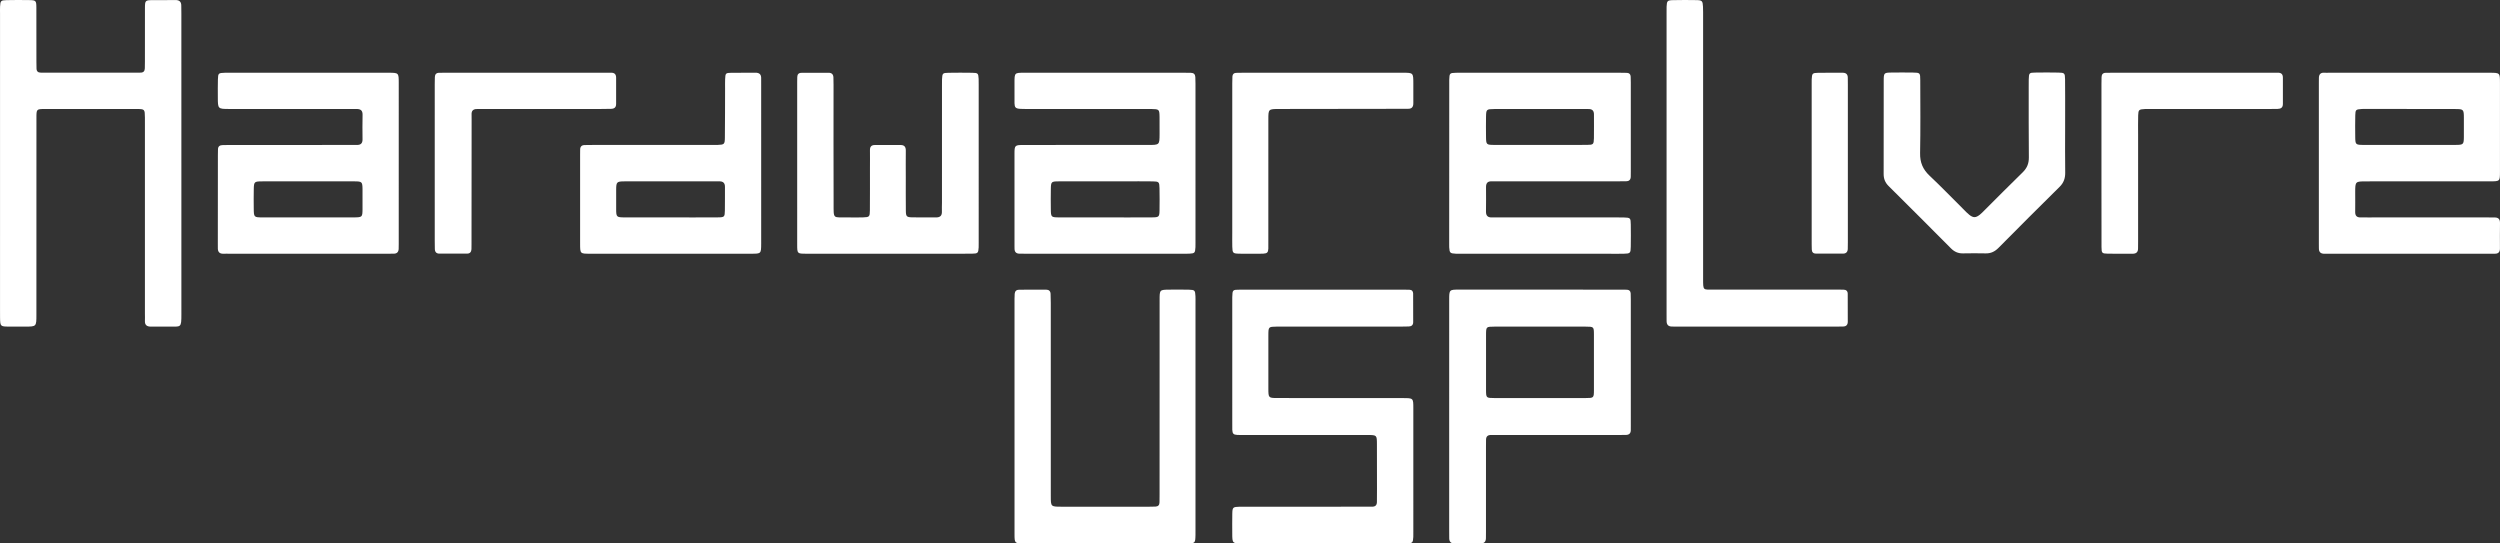
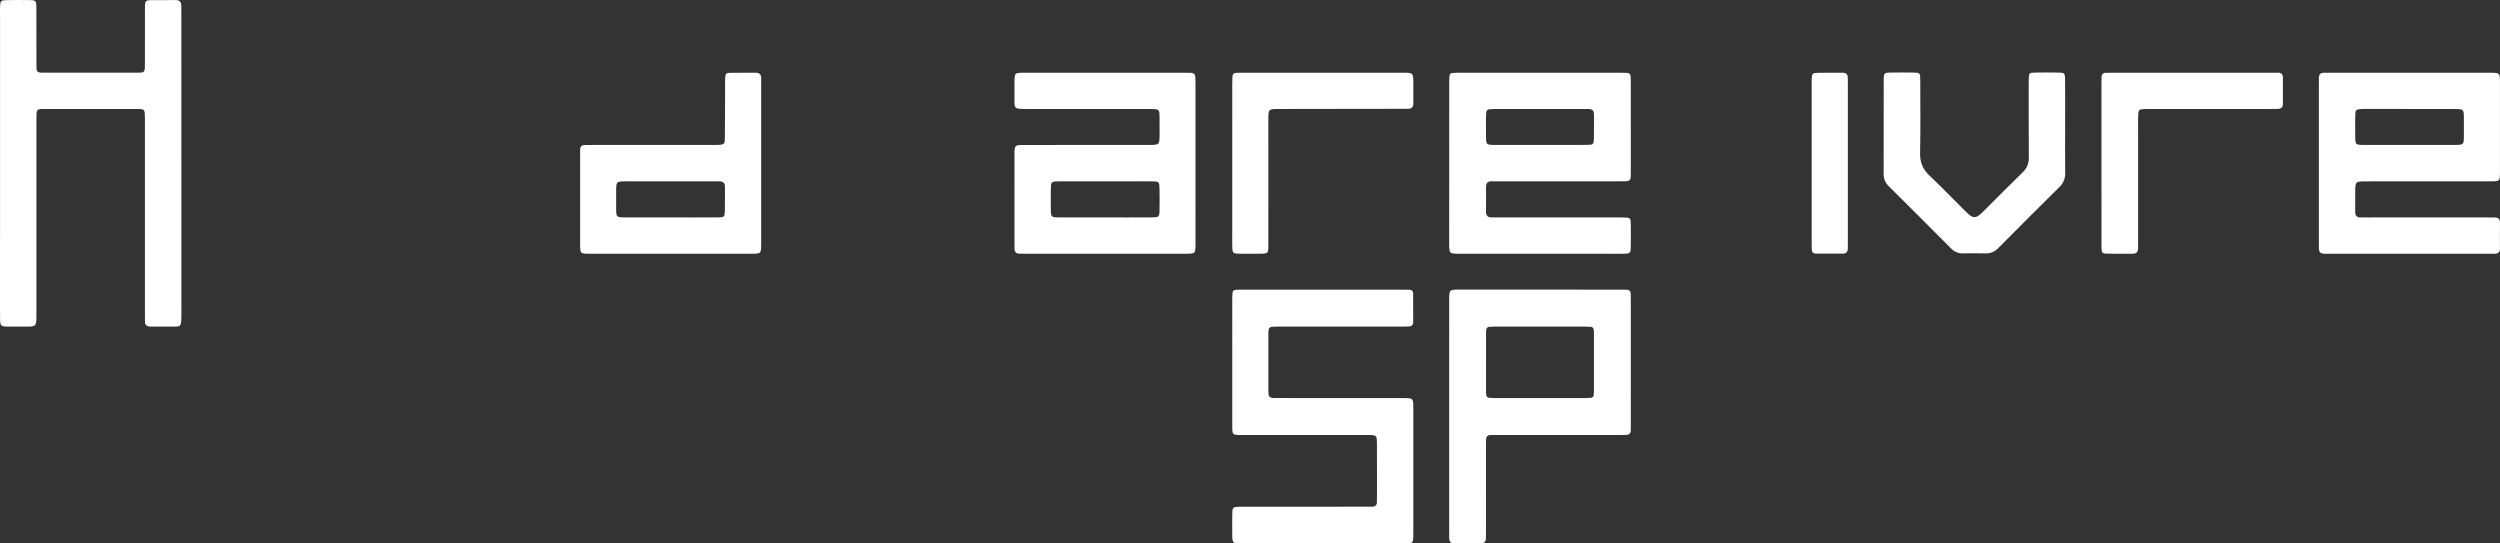
<svg xmlns="http://www.w3.org/2000/svg" version="1.1" id="Layer_1" x="0px" y="0px" width="4902.512px" height="1065.768px" viewBox="48.744 1653.118 4902.512 1065.768" enable-background="new 48.744 1653.118 4902.512 1065.768" xml:space="preserve">
  <rect x="48.744" y="1653.118" width="4902.512" height="1065.768" fill="#333333" stroke="none" />
  <g>
    <path fill="#FFFFFF" d="M48.806,1973.289c0-97.971,0-195.943,0-293.917c0-4.427-0.176-8.865,0.064-13.281   c0.614-11.337,1.471-12.459,12.535-12.705c14.938-0.338,29.893-0.347,44.833-0.078c12.952,0.231,13.771,1.061,13.838,14.678   c0.171,35.428,0.062,70.854,0.083,106.279c0.002,4.427,0.11,8.852,0.199,13.28c0.112,5.436,2.987,8.015,8.349,8.03   c3.32,0.014,6.64,0.108,9.961,0.11c58.674,0.007,117.346,0.007,176.018-0.002c3.322,0,6.641-0.104,9.962-0.146   c5.503-0.063,7.963-3.114,8.104-8.346c0.116-4.424,0.186-8.852,0.188-13.279c0.02-34.871-0.073-69.743,0.056-104.616   c0.055-15.468,0.496-15.791,15.812-15.917c14.391-0.122,28.788,0.169,43.17-0.166c8.294-0.191,12.471,3.021,12.271,11.54   c-0.116,4.977,0.165,9.961,0.165,14.941c0.011,196.498-0.019,392.997,0.043,589.493c0.008,27.713-0.716,24.258-24.45,24.415   c-11.62,0.077-23.248-0.177-34.867,0.029c-8.11,0.142-12.659-2.823-12.199-11.585c0.232-4.417,0.003-8.854,0.003-13.283   c-0.001-124.542-0.001-249.082-0.001-373.626c0-3.874,0.038-7.747-0.013-11.623c-0.206-16.354-0.215-16.596-16.839-16.628   c-59.78-0.107-119.561-0.107-179.341,0c-16.313,0.029-16.531,0.271-16.542,16.869c-0.07,128.968-0.047,257.934-0.063,386.907   c-0.003,22.924-0.021,22.931-22.295,22.952c-10.519,0.01-21.033,0.024-31.549-0.025c-16.884-0.084-17.199-0.416-17.449-18.078   c-0.08-5.533-0.044-11.07-0.044-16.604C48.804,2163.699,48.806,2068.498,48.806,1973.289z" />
    <path fill="#FFFFFF" d="M2643.24,2221.113c52.023,0,104.048-0.004,156.072,0.006c4.426,0.004,8.853,0.113,13.274,0.193   c4.769,0.079,7.287,2.945,7.341,7.277c0.213,18.811,0.2,37.622,0.09,56.434c-0.033,5.222-3.035,8.119-8.34,8.285   c-4.98,0.152-9.961,0.253-14.938,0.258c-78.59,0.013-157.176,0.007-235.766,0.01c-2.771,0-5.535-0.028-8.303,0.012   c-16.386,0.245-16.582,0.248-16.644,16.895c-0.131,34.864-0.106,69.732-0.006,104.602c0.057,18.45,0.192,18.545,18.342,18.563   c81.91,0.074,163.822,0.089,245.729,0.129c20.181,0.011,20.207,0.013,20.209,19.89c0.013,80.802,0.004,161.603,0.004,242.409   c0,3.316,0.123,6.646-0.057,9.959c-0.602,11.272-1.483,12.384-12.531,12.685c-11.61,0.32-23.241,0.086-34.864,0.086   c-95.744,0-191.492,0.01-287.238-0.006c-20.318-0.002-20.342-0.041-20.402-19.814c-0.037-12.729-0.19-25.463,0.07-38.182   c0.269-13.017,1.079-13.625,14.537-14.021c3.318-0.1,6.64-0.021,9.962-0.021c78.591,0,157.179,0.003,235.77-0.004   c4.43,0,8.86-0.185,13.28-0.037c6.9,0.228,10.185-2.812,10.06-9.86c-0.146-8.299,0.141-16.6,0.135-24.902   c-0.01-29.33-0.004-58.664-0.121-87.994c-0.07-17.702-0.166-17.793-18.906-17.805c-79.695-0.041-159.389,0.008-239.088-0.033   c-28.315-0.014-25.654,2.15-25.679-26.186c-0.069-78.033-0.024-156.07-0.024-234.105c0-3.322-0.07-6.645,0.022-9.963   c0.403-14.448,0.458-14.688,15.294-14.713C2534.766,2221.058,2589.004,2221.116,2643.24,2221.113z" />
-     <path fill="#FFFFFF" d="M2393.103,2471.345c0,74.158,0,148.318,0,222.479c0,2.769,0.037,5.537-0.022,8.301   c-0.343,16.244-0.528,16.625-17.022,16.636c-106.813,0.069-213.629,0.069-320.442,0.008c-16.906-0.01-17.387-0.503-17.392-18.084   c-0.051-153.854-0.03-307.713-0.015-461.567c0-3.318,0.039-6.646,0.34-9.945c0.479-5.195,3.443-7.939,8.715-7.953   c17.71-0.051,35.42-0.102,53.128-0.075c5.272,0.013,8.276,2.855,8.549,8.079c0.317,6.076,0.39,12.17,0.393,18.255   c0.021,126.186,0.009,252.366,0.028,378.55c0.004,20.673,0.06,20.716,20.905,20.728c57.559,0.021,115.115,0.009,172.675-0.006   c3.871,0,7.744-0.08,11.614-0.216c5.395-0.192,7.963-3.106,7.979-8.446c0.015-4.982,0.121-9.959,0.123-14.943   c0.027-127.289,0.05-254.581,0.076-381.87c0.004-19.999,0.019-20.059,19.692-20.188c12.728-0.084,25.466-0.25,38.184,0.121   c11.104,0.319,11.841,1.315,12.414,12.715c0.221,4.417,0.077,8.854,0.077,13.279   C2393.103,2321.918,2393.103,2396.627,2393.103,2471.345z" />
-     <path fill="#FFFFFF" d="M1790.557,2150.68c-53.7-0.005-107.396,0.047-161.096-0.03c-17.277-0.027-17.42-0.177-17.427-17.686   c-0.047-106.293-0.025-212.586-0.018-318.873c0-3.321,0.088-6.639,0.163-9.961c0.119-5.358,2.835-8.181,8.232-8.197   c17.713-0.047,35.429-0.014,53.141-0.104c6.13-0.03,9.251,3.001,9.525,8.952c0.229,4.972,0.239,9.961,0.242,14.939   c0.015,76.947-0.199,153.9,0.115,230.848c0.137,33.542-2.254,28.384,28.115,28.888c9.961,0.165,19.937,0.258,29.892-0.069   c12.095-0.399,13.027-1.163,13.149-13.704c0.275-28.23,0.113-56.467,0.135-84.698c0.007-11.072,0.196-22.146-0.005-33.213   c-0.126-6.884,2.738-10.307,9.734-10.281c16.606,0.057,33.215,0.11,49.82-0.034c7.689-0.067,10.85,3.366,10.744,11.063   c-0.244,17.708-0.044,35.431-0.03,53.143c0.018,21.587-0.155,43.184,0.114,64.769c0.138,11.161,1.493,12.638,12.378,12.909   c15.489,0.388,30.999-0.115,46.496,0.146c8.464,0.141,12.201-3.443,11.821-11.898c-0.25-5.519,0.129-11.067,0.13-16.603   c0.021-76.948,0.023-153.898,0.033-230.848c0-3.875-0.124-7.758,0.082-11.623c0.618-11.668,1.126-12.438,12.374-12.652   c15.496-0.29,31.004-0.267,46.501-0.02c11.75,0.188,12.308,0.901,12.939,11.989c0.219,3.864,0.099,7.747,0.099,11.623   c0.005,102.97,0.007,205.937,0.007,308.906c0,3.319,0.123,6.65-0.068,9.963c-0.632,10.934-1.479,12.114-12.926,12.246   c-24.909,0.285-49.823,0.104-74.734,0.109C1850.346,2150.682,1820.45,2150.682,1790.557,2150.68z" />
-     <path fill="#FFFFFF" d="M3316.895,1971.691c0-97.952,0-195.907,0-293.859c0-3.875-0.135-7.756,0.051-11.62   c0.541-11.275,1.463-12.55,12.428-12.804c15.486-0.36,30.988-0.349,46.479-0.057c10.617,0.198,11.955,1.77,12.465,12.854   c0.328,7.181,0.222,14.387,0.222,21.577c0.014,170.452,0.014,340.9,0.006,511.354c-0.002,24.563-0.492,21.849,21.215,21.854   c80.244,0.035,160.488,0.011,240.73,0.02c4.426,0.003,8.852,0.114,13.278,0.134c5.406,0.021,8.32,2.835,8.363,8.105   c0.146,18.262,0.152,36.521,0.111,54.779c-0.011,5.916-2.9,9.31-9.097,9.376c-3.873,0.038-7.746,0.173-11.616,0.173   c-104.597,0.015-209.191,0.015-313.787,0.012c-3.318,0-6.639-0.135-9.957-0.096c-7.695,0.086-11-3.9-10.844-11.341   c0.088-4.428-0.048-8.853-0.048-13.282C3316.895,2169.811,3316.895,2070.752,3316.895,1971.691z" />
    <path fill="#FFFFFF" d="M4098.477,1903.435c-0.008,29.329-0.305,58.667,0.145,87.993c0.172,11.231-2.842,20.055-11.047,28.141   c-40.207,39.627-80.084,79.584-119.828,119.67c-7.102,7.158-14.817,10.968-24.944,10.759c-14.938-0.313-29.892-0.277-44.824,0   c-9.496,0.176-16.854-3.261-23.549-10.002c-40.554-40.843-81.273-81.526-122.129-122.064c-6.767-6.714-9.757-14.194-9.732-23.658   c0.17-60.878,0.013-121.759,0.136-182.637c0.034-15.749,0.508-16.066,15.604-16.257c13.832-0.171,27.674-0.202,41.508,0.021   c14.285,0.237,14.531,0.402,14.56,15.4c0.104,47.594,0.594,95.2-0.326,142.781c-0.35,18.118,5.439,31.684,18.479,43.975   c22.945,21.629,44.854,44.355,67.226,66.598c3.531,3.511,6.93,7.222,10.836,10.266c7.908,6.163,12.658,5.986,20.744-0.415   c3.024-2.396,5.705-5.237,8.448-7.97c25.095-24.994,49.966-50.22,75.361-74.901c8.574-8.334,12.299-17.431,12.178-29.41   c-0.477-46.485-0.256-92.979-0.291-139.468c-0.002-4.432-0.092-8.86,0.068-13.282c0.451-12.896,0.67-13.335,13.037-13.558   c14.941-0.27,29.894-0.264,44.828,0.032c12.385,0.246,13.193,0.899,13.359,13.353c0.328,24.346,0.135,48.701,0.155,73.05   C4098.481,1889.043,4098.477,1896.237,4098.477,1903.435z" />
    <path fill="#FFFFFF" d="M4169.713,1973.423c0-52.017-0.008-104.031,0.006-156.046c0-4.427,0.067-8.854,0.211-13.271   c0.174-5.276,2.797-8.175,8.256-8.2c3.873-0.014,7.748-0.127,11.619-0.127c105.688-0.007,211.375-0.007,317.069-0.007   c2.765,0,5.535,0.12,8.295-0.01c6.801-0.322,10.358,2.584,10.328,9.652c-0.08,17.155-0.121,34.307,0.008,51.461   c0.056,7.232-3.953,9.707-10.396,9.802c-4.977,0.069-9.957,0.151-14.938,0.151c-77.469,0.012-154.938,0.006-232.404,0.012   c-4.428,0-8.865-0.149-13.278,0.095c-11.285,0.628-12.437,1.493-12.783,12.532c-0.399,12.712-0.135,25.446-0.14,38.177   c-0.004,69.724-0.004,139.44-0.008,209.161c-0.002,4.429-0.164,8.856-0.098,13.281c0.115,7.78-3.865,10.713-11.363,10.621   c-16.041-0.207-32.098,0.209-48.135-0.144c-11.252-0.25-12.08-1.068-12.158-12.801c-0.223-34.856-0.09-69.722-0.094-104.58   C4169.705,2013.26,4169.713,1993.341,4169.713,1973.423z" />
-     <path fill="#FFFFFF" d="M901.266,1973.377c-0.002-52-0.007-103.996,0.006-155.993c0.002-4.423,0.071-8.851,0.229-13.27   c0.188-5.255,2.814-8.182,8.256-8.233c3.315-0.035,6.635-0.106,9.955-0.108c106.209-0.004,212.419,0,318.627,0   c2.766,0,5.537,0.134,8.296,0c6.853-0.332,10.345,2.724,10.328,9.708c-0.044,17.146-0.074,34.296-0.005,51.445   c0.027,7.18-3.938,9.646-10.481,9.636c-6.637-0.006-13.272,0.263-19.912,0.263c-75.782,0.021-151.565,0.012-227.352,0.021   c-4.979,0-9.959,0.153-14.937,0.074c-7.591-0.113-11.222,3.395-10.754,11.1c0.201,3.307,0.061,6.635,0.059,9.957   c-0.063,81.316-0.132,162.632-0.201,243.946c-0.004,3.318,0.088,6.644-0.108,9.947c-0.303,5.072-2.766,8.506-8.163,8.543   c-18.249,0.137-36.501,0.14-54.751,0.07c-6.13-0.023-8.905-3.499-8.905-9.499c0.004-4.977-0.174-9.953-0.174-14.932   C901.26,2075.162,901.266,2024.268,901.266,1973.377z" />
    <path fill="#FFFFFF" d="M2465.207,1972.554c0-52.018-0.007-104.029,0.015-156.044c0-4.418,0.08-8.85,0.3-13.265   c0.227-4.543,2.688-7.108,7.296-7.271c4.424-0.155,8.851-0.194,13.274-0.196c104.58-0.007,209.161-0.015,313.739,0   c20.418,0.002,20.438,0.047,20.472,21.28c0.02,12.729-0.162,25.454-0.007,38.18c0.095,7.476-2.868,11.476-10.729,11.211   c-4.42-0.147-8.851,0.05-13.275,0.056c-79.125,0.113-158.248,0.221-237.371,0.331c-0.555,0.005-1.108,0-1.664,0.005   c-21.227,0.079-21.264,0.079-21.268,20.722c-0.012,79.128,0.053,158.253-0.029,237.38c-0.027,27.791,2.908,25.664-26.043,25.733   c-10.512,0.022-21.032,0.22-31.537-0.08c-11.928-0.337-12.768-1.279-13.105-13.706c-0.244-8.846-0.064-17.707-0.064-26.559   C2465.207,2064.404,2465.207,2018.477,2465.207,1972.554z" />
    <path fill="#FFFFFF" d="M3672.404,1973.4c-0.004,51.47,0.002,102.938-0.008,154.406c-0.002,4.426-0.07,8.854-0.168,13.279   c-0.129,5.984-3.168,9.337-9.205,9.367c-17.705,0.09-35.41,0.075-53.117,0.028c-5.334-0.017-8.11-2.854-8.254-8.198   c-0.086-3.319-0.182-6.638-0.182-9.957c-0.014-105.703-0.01-211.406-0.008-317.109c0-2.213-0.07-4.434,0.049-6.639   c0.598-11.408,1.312-12.477,12.414-12.695c16.045-0.314,32.103,0.044,48.146-0.104c6.955-0.063,10.207,3.112,10.213,9.938   c0.006,4.428,0.112,8.854,0.112,13.283C3672.404,1870.466,3672.404,1921.935,3672.404,1973.4z" />
    <path fill="#FFFFFF" d="M3246.711,2093.487c-0.199-13.214-0.627-13.48-14.406-13.952c-4.424-0.146-8.857-0.045-13.283-0.045   c-77.482-0.004-154.961,0-232.443,0c-3.875,0-7.756-0.183-11.618,0c-8.154,0.382-12.345-2.852-12.195-11.541   c0.271-16.045,0.162-32.096,0.088-48.146c-0.035-7.457,3.125-11.395,10.938-11.087c4.42,0.177,8.854-0.021,13.282-0.021   c78.586-0.003,157.175-0.003,235.765-0.016c4.979,0,9.957-0.109,14.938-0.164c6.207-0.066,8.922-3.42,8.9-9.4   c-0.011-3.321,0.092-6.645,0.092-9.962c0.008-58.111,0.008-116.222-0.014-174.332c0-3.872-0.062-7.751-0.261-11.615   c-0.233-4.575-2.78-7.054-7.344-7.229c-4.424-0.167-8.853-0.197-13.277-0.197c-52.024-0.013-104.047-0.009-156.067-0.009   c-47.597,0-95.193,0-142.789,0c-7.746,0-15.496-0.17-23.242,0.048c-12.191,0.336-12.607,0.871-13.043,13.563   c-0.074,2.209-0.004,4.427-0.006,6.64c-0.041,105.153-0.082,210.306-0.123,315.454c0,2.217-0.08,4.438,0.063,6.639   c0.695,10.938,1.668,11.938,12.863,12.501c4.416,0.224,8.852,0.064,13.279,0.064c94.082,0,188.17,0,282.256,0.007   c11.065,0,22.139,0.273,33.203,0.009c13.596-0.325,14.211-0.914,14.434-14.039   C3246.941,2122.271,3246.928,2107.875,3246.711,2093.487z M2962.852,1882.518c0.25-15.021,0.654-15.399,16.328-15.594   c14.379-0.181,28.768-0.051,43.149-0.051c43.148,0,86.298,0,129.443,0.003c3.873,0.004,7.748,0.158,11.617,0.063   c7.446-0.176,11.205,3.005,11.116,10.823c-0.168,15.48,0.332,30.975-0.067,46.451c-0.316,12.135-1.183,12.944-13.726,13.04   c-30.975,0.238-61.957,0.081-92.938,0.081c0,0.008,0,0.016,0,0.022c-29.316,0-58.637,0.099-87.955-0.036   c-16.535-0.079-16.781-0.39-16.988-16.637C2962.672,1907.963,2962.641,1895.236,2962.852,1882.518z" />
    <path fill="#FFFFFF" d="M4951.252,2090.651c0.139-7.753-3.183-11.188-10.752-11.069c-4.424,0.071-8.853-0.092-13.275-0.092   c-78.559,0-157.123,0.01-235.682,0.012c-4.429,0-8.857-0.182-13.277-0.04c-7.545,0.247-11.123-2.987-10.975-10.812   c0.25-12.719-0.006-25.448,0.02-38.174c0.049-21.664,0.074-21.703,22.08-21.707c80.775-0.024,161.549,0.017,242.32-0.039   c19.387-0.014,19.469-0.131,19.479-18.84c0.041-58.093,0.041-116.184,0-174.273c-0.013-19.775-0.084-19.832-20.354-19.837   c-105.117-0.019-210.233-0.009-315.352-0.009c-2.768,0-5.547,0.206-8.295-0.021c-7.887-0.656-11.131,3.285-11.084,10.743   c0.014,3.319-0.074,6.637-0.074,9.956c-0.006,104.566-0.006,209.127,0,313.688c0,3.321,0.115,6.645,0.074,9.959   c-0.086,7.797,4.01,10.896,11.461,10.569c3.867-0.169,7.746,0.015,11.619,0.015c51.449,0.002,102.902,0,154.354,0   c52.004,0.002,104.008,0.002,156.015,0c3.875,0,7.746-0.094,11.617-0.034c6.944,0.097,9.99-3.438,9.974-10.204   C4951.098,2123.843,4950.951,2107.244,4951.252,2090.651z M4667.446,1879.441c0.272-11.245,1.037-11.712,12.539-12.583   c1.651-0.128,3.313-0.161,4.972-0.158c59.651,0.055,119.313,0.044,178.967,0.234c15.817,0.051,16.442,0.954,16.498,17.201   c0.047,12.703,0.135,25.411-0.021,38.113c-0.16,13.8-1.09,14.925-15.313,15.026c-30.383,0.216-60.765,0.067-91.146,0.073   c-29.83,0.01-59.655,0.104-89.485-0.029c-16.578-0.076-16.929-0.484-17.088-16.45   C4667.231,1907.06,4667.115,1893.245,4667.446,1879.441z" />
-     <path fill="#FFFFFF" d="M830.69,1815.688c-0.007-19.849-0.099-19.902-20.405-19.907c-104.63-0.017-209.259-0.009-313.889-0.009   c-2.216,0-4.433-0.058-6.644,0.022c-12.734,0.455-13.291,0.764-13.671,13.062c-0.354,11.616-0.175,23.245-0.158,34.875   c0.03,22.986,0.052,23.075,22.417,23.084c72.521,0.044,145.042,0.015,217.563,0.021c10.518,0,21.033,0.184,31.546,0.016   c7.917-0.125,12.534,2.311,12.309,11.381c-0.398,16.039-0.234,32.102-0.073,48.146c0.077,7.7-3.481,11.141-11.04,10.959   c-4.426-0.109-8.856,0.049-13.287,0.049c-78.609,0.002-157.219,0-235.83,0.012c-4.979,0.004-9.965,0.041-14.938,0.271   c-5.105,0.238-8.276,2.68-8.355,8.172c-0.056,3.875-0.185,7.752-0.188,11.625c-0.051,58.127-0.087,116.254-0.122,174.383   c0,2.213,0.148,4.433,0.037,6.641c-0.418,8.118,2.785,12.642,11.517,12.174c3.862-0.205,7.748,0.019,11.624,0.019   c51.482,0.002,102.966,0,154.451,0c51.483,0,102.967,0.002,154.453-0.005c4.428,0,8.856-0.033,13.283-0.117   c6.091-0.119,9.016-3.479,9.27-9.359c0.142-3.317,0.146-6.644,0.146-9.961C830.711,2026.053,830.725,1920.87,830.69,1815.688z    M759.652,2063.773c-0.168,14.938-0.682,15.436-16.274,15.672c-11.613,0.176-23.232,0.051-34.85,0.051   c-48.129-0.002-96.256,0.064-144.385-0.047c-17.51-0.041-17.612-0.254-17.8-17.625c-0.14-12.719-0.205-25.451,0.063-38.17   c0.295-13.849,1.202-14.793,15.534-14.875c30.423-0.172,60.85-0.056,91.274-0.058c30.427-0.004,60.854-0.122,91.277,0.052   c14.07,0.077,14.967,1.104,15.15,15.17C759.816,2037.222,759.802,2050.5,759.652,2063.773z" />
    <path fill="#FFFFFF" d="M2393.099,2129.566c0.002-104.061,0.004-208.122-0.01-312.184c-0.002-4.424-0.082-8.854-0.311-13.27   c-0.271-5.255-3.08-8.085-8.438-8.171c-4.426-0.068-8.854-0.163-13.279-0.165c-51.477-0.011-102.953-0.007-154.429-0.007   c-53.14,0-106.275-0.021-159.414,0.009c-18.985,0.014-18.994,0.071-19.039,19.608c-0.019,8.305-0.069,16.608,0.024,24.912   c0.313,27.087-3.883,26.543,27.351,26.538c76.386-0.011,152.771-0.005,229.154-0.005c3.875,0,7.751-0.06,11.623,0.023   c15.628,0.343,16.026,0.633,16.301,15.68c0.201,11.065,0.108,22.141,0.054,33.21c-0.106,21.585-0.134,21.625-22.008,21.633   c-81.367,0.021-162.732-0.028-244.098,0.046c-17.754,0.012-18.383,0.52-18.412,17.107c-0.104,60.334-0.004,120.667,0.02,181.001   c0.002,1.661,0.074,3.32,0.058,4.979c-0.068,6.868,3.355,10.146,10.178,10.088c4.429-0.038,8.856,0.071,13.283,0.071   c102.952,0.008,205.907,0.008,308.862,0.006c3.32,0,6.649,0.135,9.961-0.05c11.175-0.612,11.848-1.316,12.498-12.762   C2393.186,2135.109,2393.097,2132.334,2393.099,2129.566z M2322.58,2065.449c-0.203,12.897-1.041,13.853-14.598,13.953   c-30.438,0.225-60.877,0.07-91.313,0.073c-30.438,0.004-60.879,0.139-91.316-0.056c-15.368-0.095-15.72-0.594-15.922-15.984   c-0.174-13.279-0.219-26.565,0.022-39.846c0.259-14.049,0.908-14.765,15.429-14.812c43.168-0.141,86.334-0.062,129.504-0.062   c18.262,0,36.528-0.188,54.788,0.089c12.265,0.188,13.103,1.07,13.359,13.479   C2322.834,2036.672,2322.808,2051.064,2322.58,2065.449z" />
    <path fill="#FFFFFF" d="M3246.773,2487.382c0-82.417,0-164.837-0.014-247.254c0-3.874-0.063-7.745-0.24-11.611   c-0.211-4.589-2.75-7.041-7.305-7.256c-3.316-0.153-6.636-0.142-9.951-0.142c-106.205-0.041-212.412-0.098-318.615-0.092   c-19.879,0-20.004,0.107-20.021,20.072c-0.055,76.332-0.021,152.668-0.027,229c-0.004,74.123-0.006,148.242,0,222.365   c0,4.979,0.244,9.963,0.088,14.936c-0.223,7.352,2.541,11.498,10.516,11.43c17.146-0.152,34.295-0.086,51.443-0.065   c6.963,0.009,9.947-3.744,10.017-10.353c0.043-4.428,0.09-8.85,0.09-13.277c0.008-55.313,0.004-110.631,0.012-165.943   c0-4.426,0.156-8.852,0.099-13.272c-0.095-7.002,3.399-9.996,10.248-9.75c4.42,0.162,8.846-0.026,13.272-0.026   c79.104-0.007,158.201-0.002,237.303-0.009c4.425,0,8.849-0.075,13.275-0.104c6.871-0.04,10.047-3.513,9.764-10.353   C3246.609,2492.92,3246.773,2490.149,3246.773,2487.382z M3174.452,2418.297c-0.065,15.104-0.424,15.371-16.207,15.392   c-59.68,0.086-119.366,0.086-179.047,0.003c-15.824-0.02-16.254-0.333-16.328-15.314c-0.176-36.476-0.18-72.947,0.017-109.422   c0.082-15.077,0.428-15.252,16.281-15.311c29.842-0.112,59.686-0.03,89.524-0.03c29.844,0,59.687-0.077,89.527,0.03   c15.922,0.059,16.17,0.2,16.231,15.242C3174.605,2345.352,3174.616,2381.828,3174.452,2418.297z" />
    <path fill="#FFFFFF" d="M1541.408,1818.968c0-3.871-0.21-7.753-0.026-11.616c0.405-8.48-3.502-11.843-11.945-11.658   c-15.483,0.35-30.983-0.105-46.469,0.161c-11.343,0.201-11.711,0.748-12.243,12.612c-0.273,6.076-0.078,12.167-0.096,18.256   c-0.105,32.085-0.03,64.175-0.402,96.257c-0.152,13.178-1.196,13.827-14.38,14.354c-4.418,0.176-8.851,0.054-13.276,0.054   c-77.453,0-154.906-0.002-232.359,0.007c-4.979,0-9.956,0.115-14.935,0.165c-6.193,0.062-8.94,3.339-8.862,9.366   c0.041,3.318-0.094,6.638-0.094,9.956c-0.007,58.089-0.031,116.181,0.012,174.271c0.012,19.406,0.091,19.494,18.943,19.512   c53.112,0.048,106.224,0.018,159.332,0.018c7.194,0.002,14.385,0,21.578,0c45.364,0,90.73,0.04,136.098-0.02   c19.007-0.025,19.007-0.121,19.129-19.668c0.005-1.105,0.002-2.209,0.002-3.317   C1541.412,2024.772,1541.412,1921.869,1541.408,1818.968z M1470.229,2066.164c-0.208,12.184-0.959,13.111-13.48,13.214   c-30.979,0.254-61.963,0.085-92.944,0.099c-29.878,0.01-59.754,0.11-89.628-0.029c-16.603-0.078-17.059-0.668-17.13-16.61   c-0.061-12.727-0.085-25.448,0.018-38.175c0.115-14.584,1.226-15.854,16.313-15.888c50.347-0.125,100.691-0.056,151.039-0.052   c11.617,0,23.238,0.173,34.854,0.002c7.64-0.105,11.184,3.363,11.129,10.967   C1470.286,2035.181,1470.496,2050.677,1470.229,2066.164z" />
  </g>
</svg>